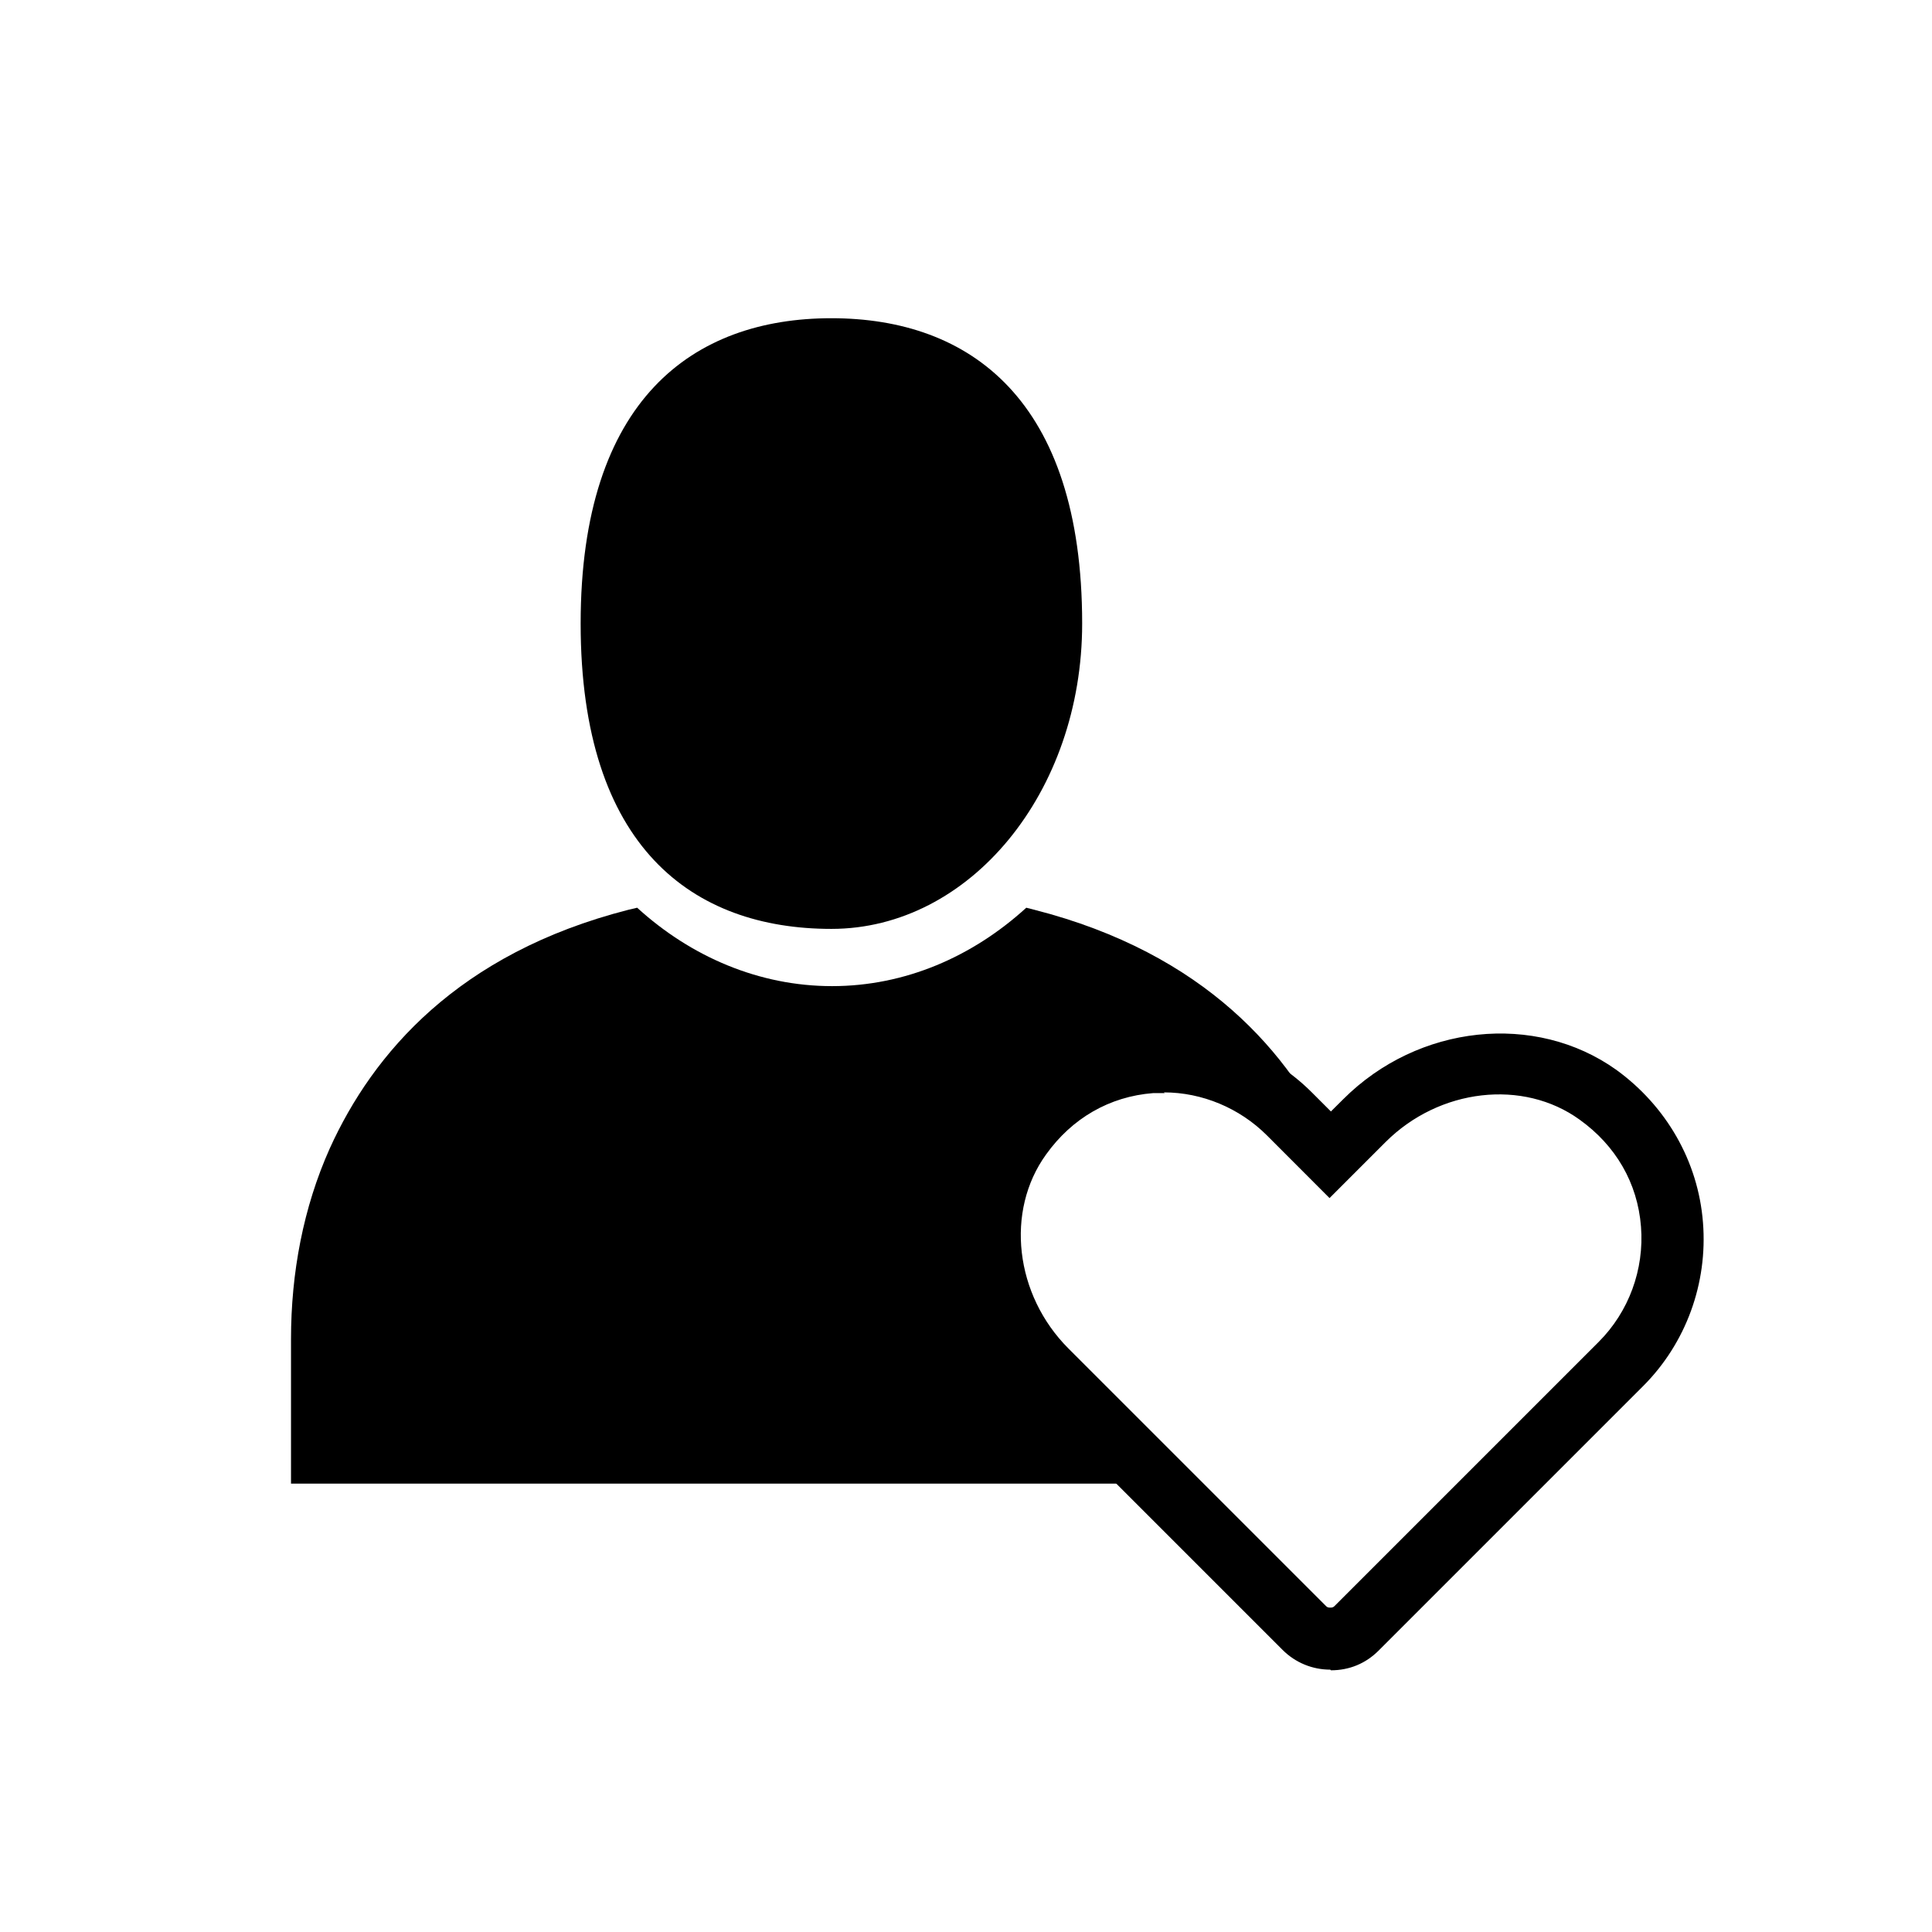
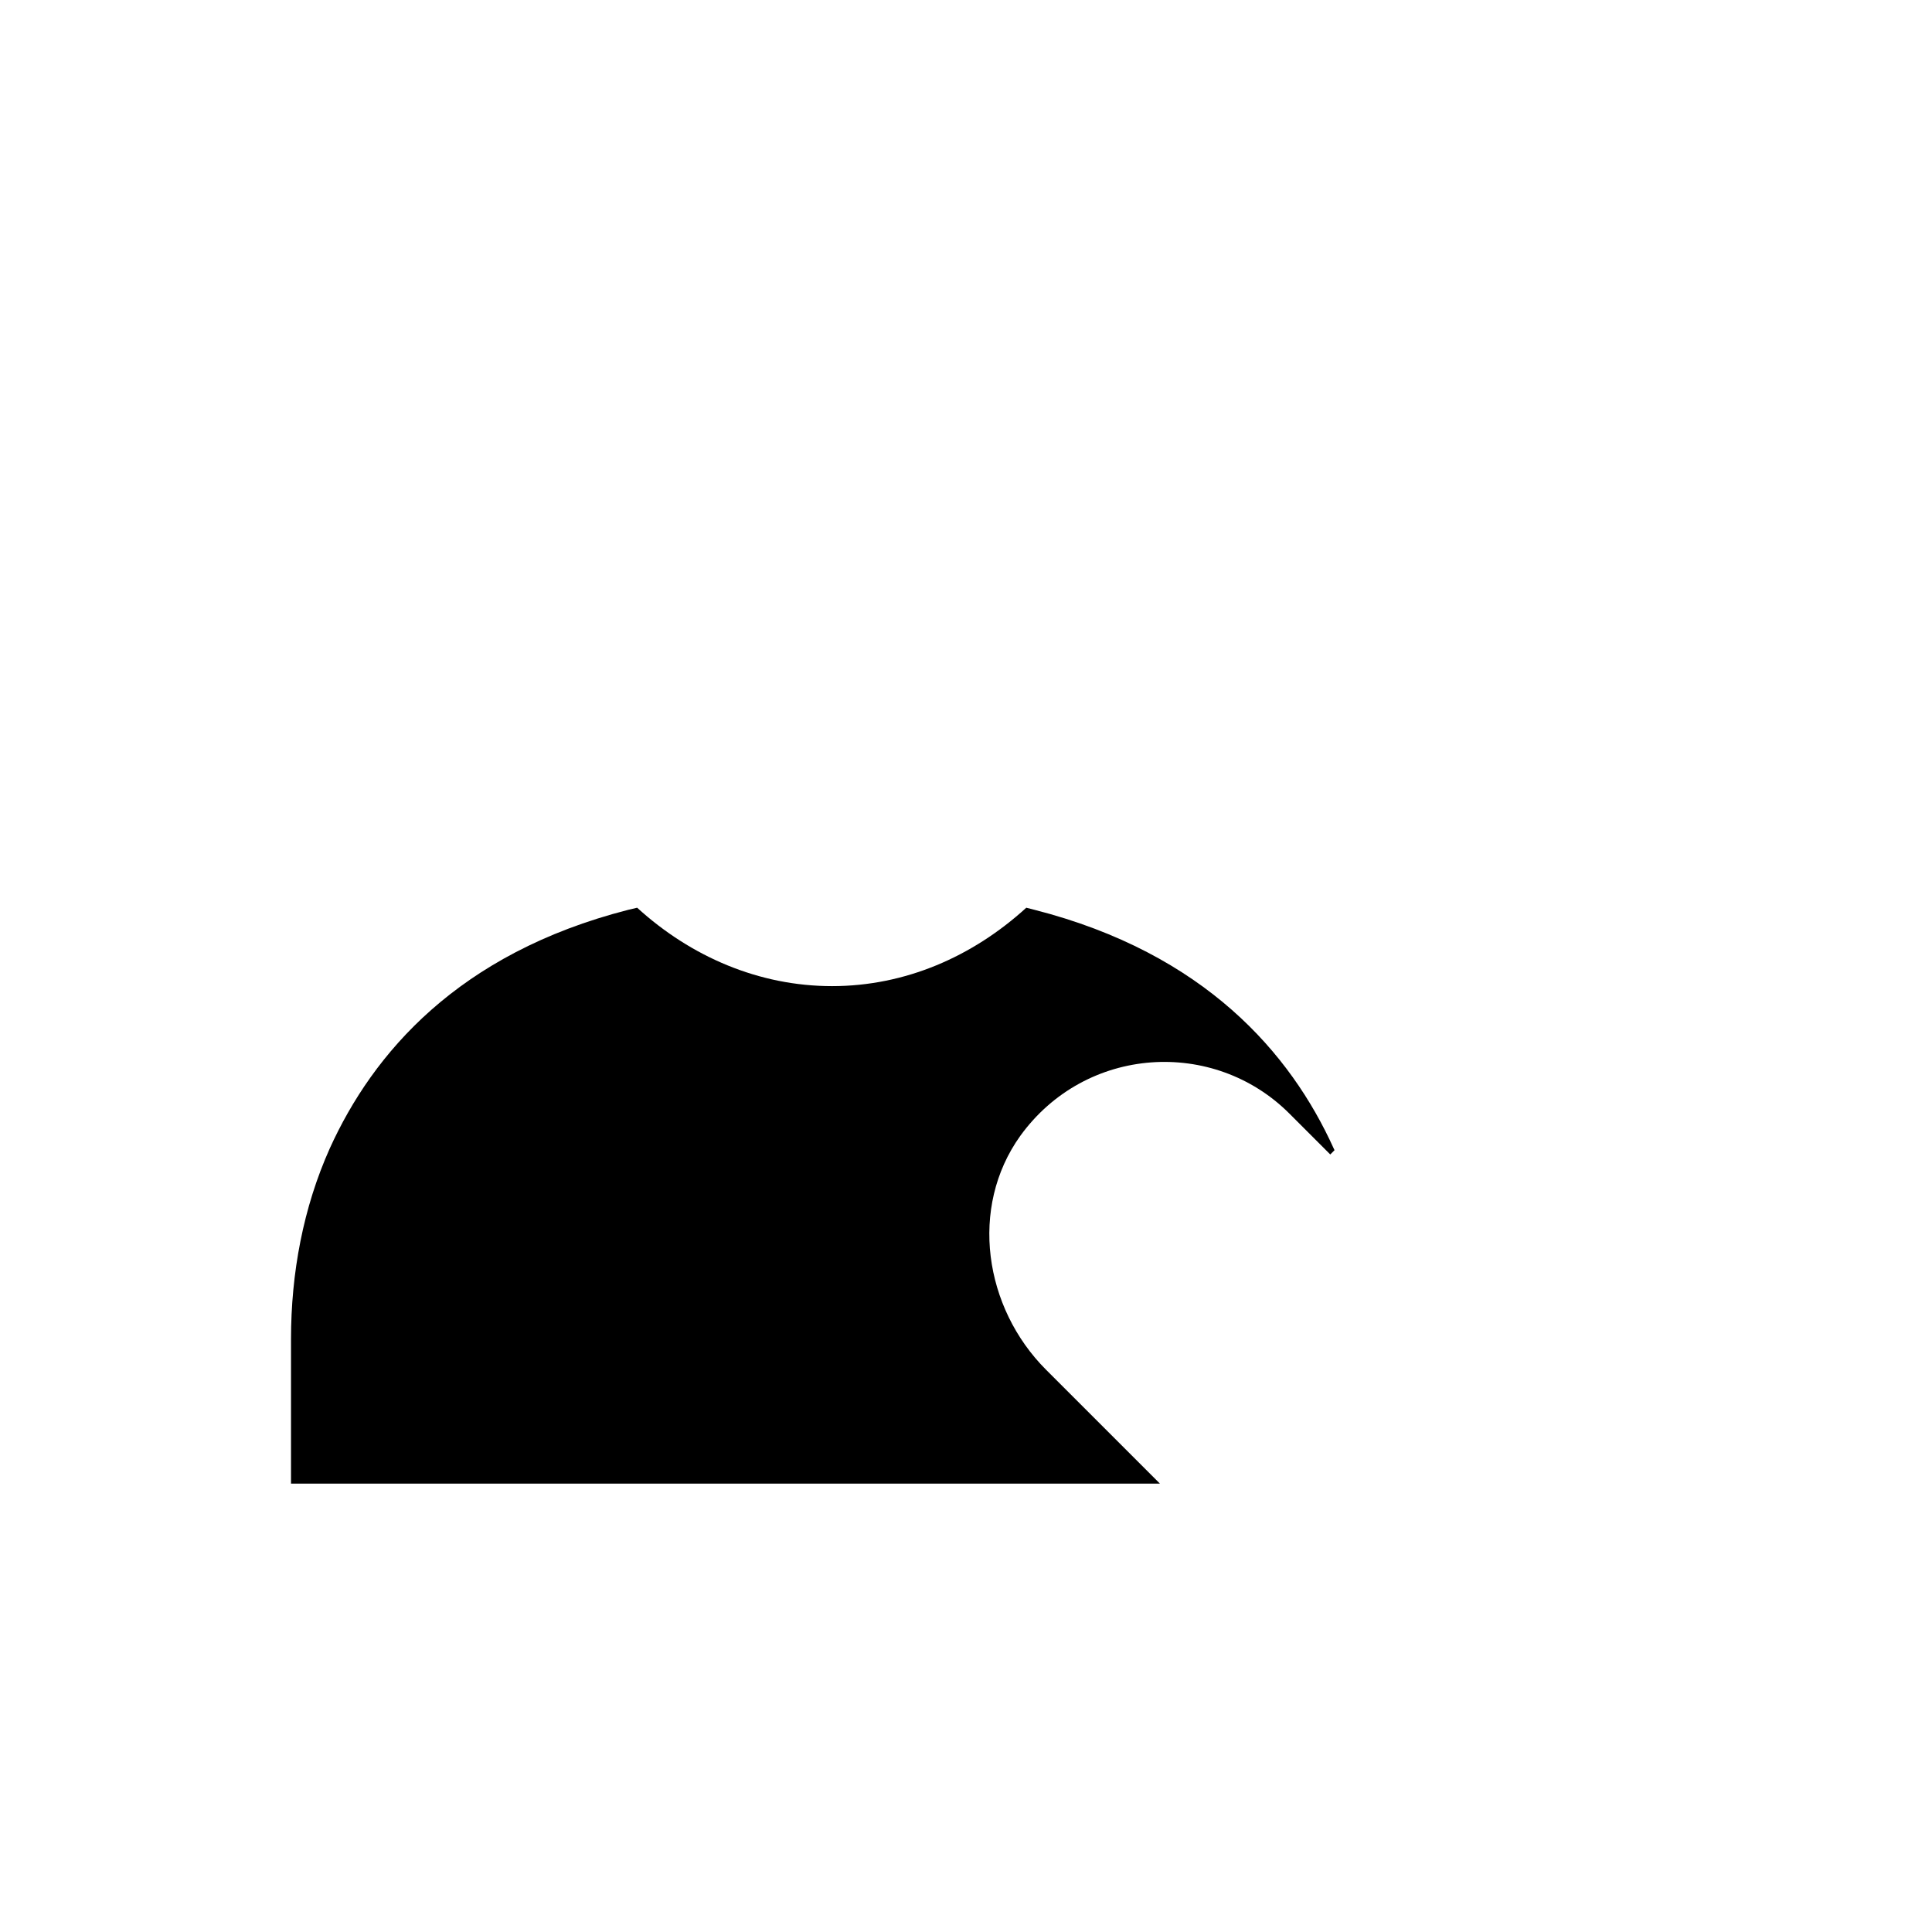
<svg xmlns="http://www.w3.org/2000/svg" width="24" height="24" viewBox="0 0 24 24" fill="none">
  <path d="M12.851 11.302C14.967 11.843 16.034 13.088 16.567 14.265C16.571 14.272 16.574 14.28 16.578 14.288L16.525 14.341L16.017 13.833C15.077 12.893 13.486 12.986 12.673 14.112C12.038 15.001 12.224 16.245 12.995 17.016L14.409 18.43H3.615V16.635C3.615 15.814 3.767 15.001 4.097 14.265C4.631 13.088 5.689 11.843 7.805 11.302C7.839 11.293 7.881 11.285 7.915 11.276C8.584 11.886 9.431 12.25 10.336 12.25C11.242 12.25 12.08 11.886 12.749 11.276L12.851 11.302Z" fill="black" />
-   <path d="M10.328 3.953C12.046 3.953 13.443 4.961 13.443 7.746C13.443 9.845 12.046 11.539 10.328 11.539C8.61 11.539 7.213 10.531 7.213 7.746C7.213 4.961 8.61 3.953 10.328 3.953Z" fill="black" />
-   <path d="M16.525 20.741C16.305 20.741 16.093 20.656 15.932 20.495L12.732 17.295C11.801 16.364 11.649 14.899 12.368 13.9C12.817 13.283 13.503 12.885 14.264 12.825C15.018 12.766 15.763 13.037 16.296 13.57L16.533 13.807L16.686 13.655C17.617 12.724 19.073 12.571 20.08 13.291C20.698 13.74 21.096 14.425 21.155 15.187C21.215 15.941 20.944 16.686 20.411 17.219L17.126 20.504C16.965 20.665 16.762 20.749 16.533 20.749L16.525 20.741ZM14.468 13.579C14.417 13.579 14.366 13.579 14.324 13.579C13.782 13.621 13.316 13.892 12.995 14.341C12.487 15.043 12.605 16.085 13.274 16.753L16.474 19.953C16.491 19.97 16.508 19.97 16.525 19.97C16.542 19.97 16.559 19.97 16.576 19.953L19.86 16.669C20.233 16.296 20.427 15.771 20.385 15.238C20.343 14.696 20.072 14.231 19.623 13.909C18.921 13.401 17.879 13.52 17.211 14.188L16.516 14.883L15.738 14.104C15.399 13.765 14.933 13.57 14.459 13.57L14.468 13.579Z" fill="black" />
</svg>